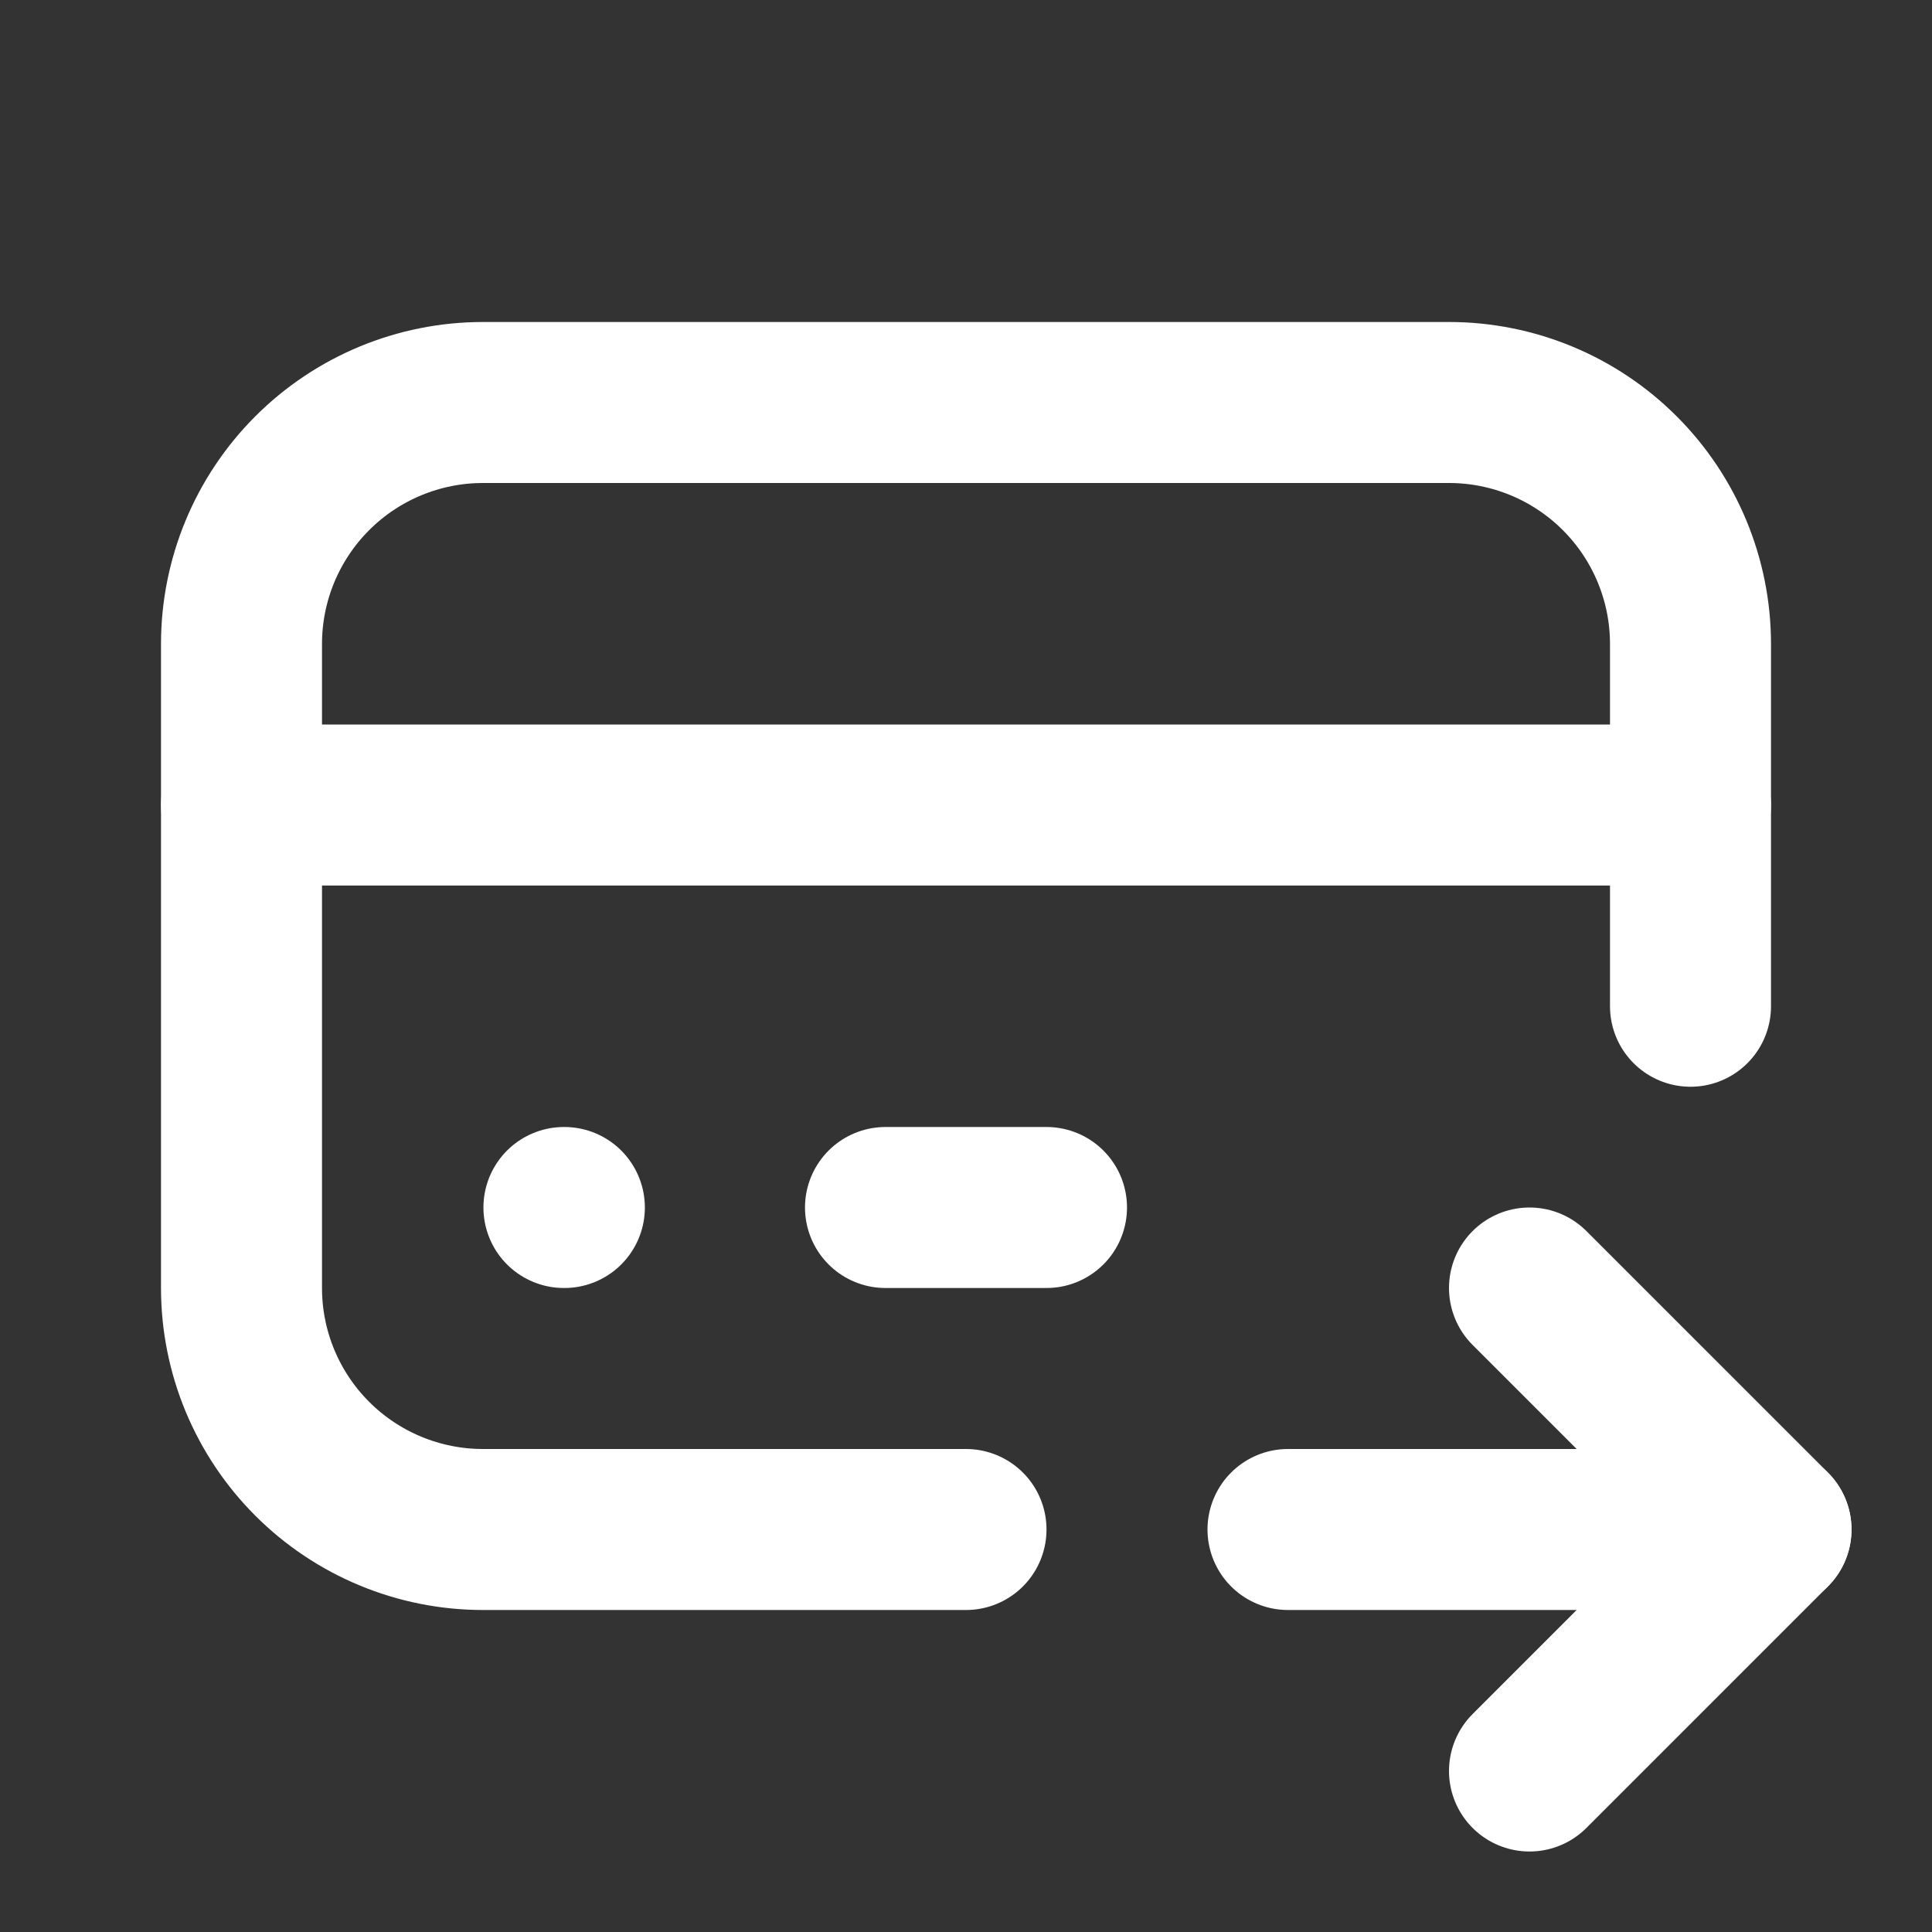
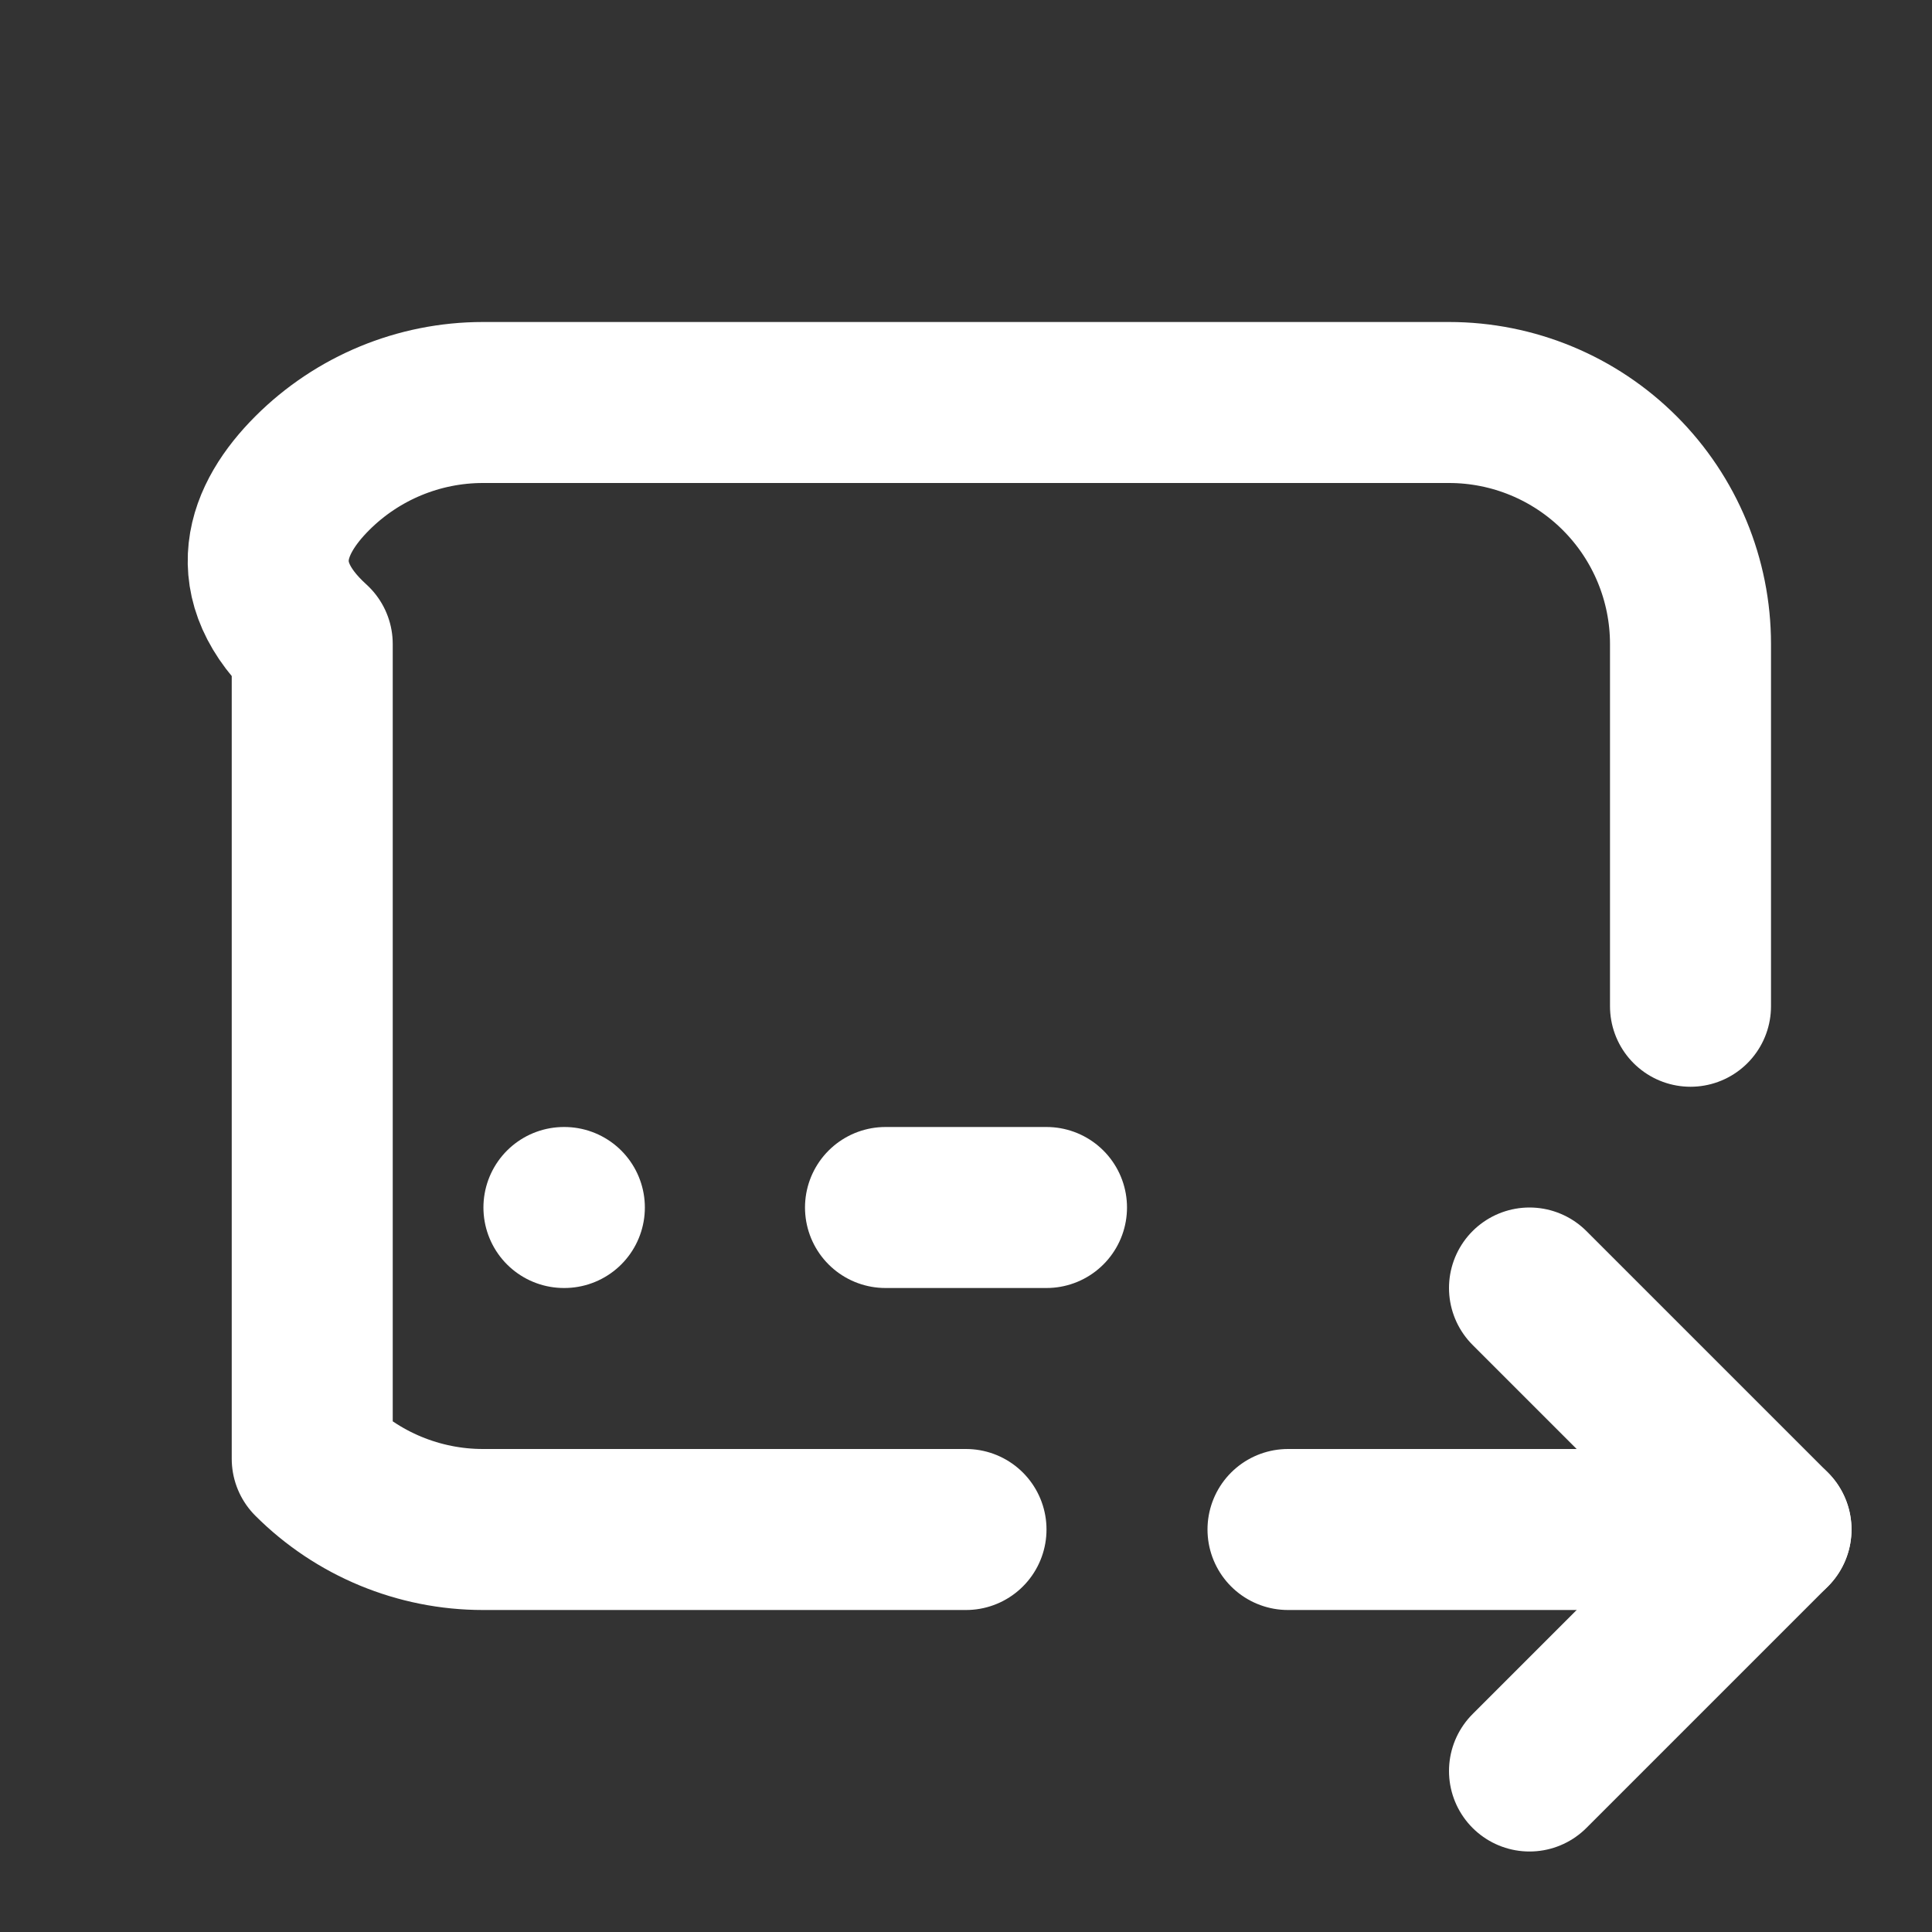
<svg xmlns="http://www.w3.org/2000/svg" width="18" height="18" viewBox="0 0 18 18" fill="none">
  <rect x="0" y="0" width="18" height="18" fill="#333333" stroke="none" />
-   <path d="M9 14.25H4.5C3.903 14.25 3.331 14.013 2.909 13.591C2.487 13.169 2.25 12.597 2.25 12V6C2.25 5.403 2.487 4.831 2.909 4.409C3.331 3.987 3.903 3.75 4.5 3.75H13.5C14.097 3.75 14.669 3.987 15.091 4.409C15.513 4.831 15.75 5.403 15.75 6V9.375" stroke="white" stroke-width="1.5" stroke-linecap="round" stroke-linejoin="round" />
-   <path d="M2.25 7.5H15.75" stroke="white" stroke-width="1.5" stroke-linecap="round" stroke-linejoin="round" />
+   <path d="M9 14.25H4.5C3.903 14.25 3.331 14.013 2.909 13.591V6C2.25 5.403 2.487 4.831 2.909 4.409C3.331 3.987 3.903 3.75 4.5 3.75H13.5C14.097 3.75 14.669 3.987 15.091 4.409C15.513 4.831 15.75 5.403 15.75 6V9.375" stroke="white" stroke-width="1.5" stroke-linecap="round" stroke-linejoin="round" />
  <path d="M12 14.25H16.5" stroke="white" stroke-width="1.5" stroke-linecap="round" stroke-linejoin="round" />
  <path d="M14.25 12L16.5 14.25L14.25 16.5" stroke="white" stroke-width="1.5" stroke-linecap="round" stroke-linejoin="round" />
  <path d="M5.254 11.25H5.258" stroke="white" stroke-width="1.5" stroke-linecap="round" stroke-linejoin="round" />
  <path d="M8.25 11.25H9.75" stroke="white" stroke-width="1.5" stroke-linecap="round" stroke-linejoin="round" />
</svg>